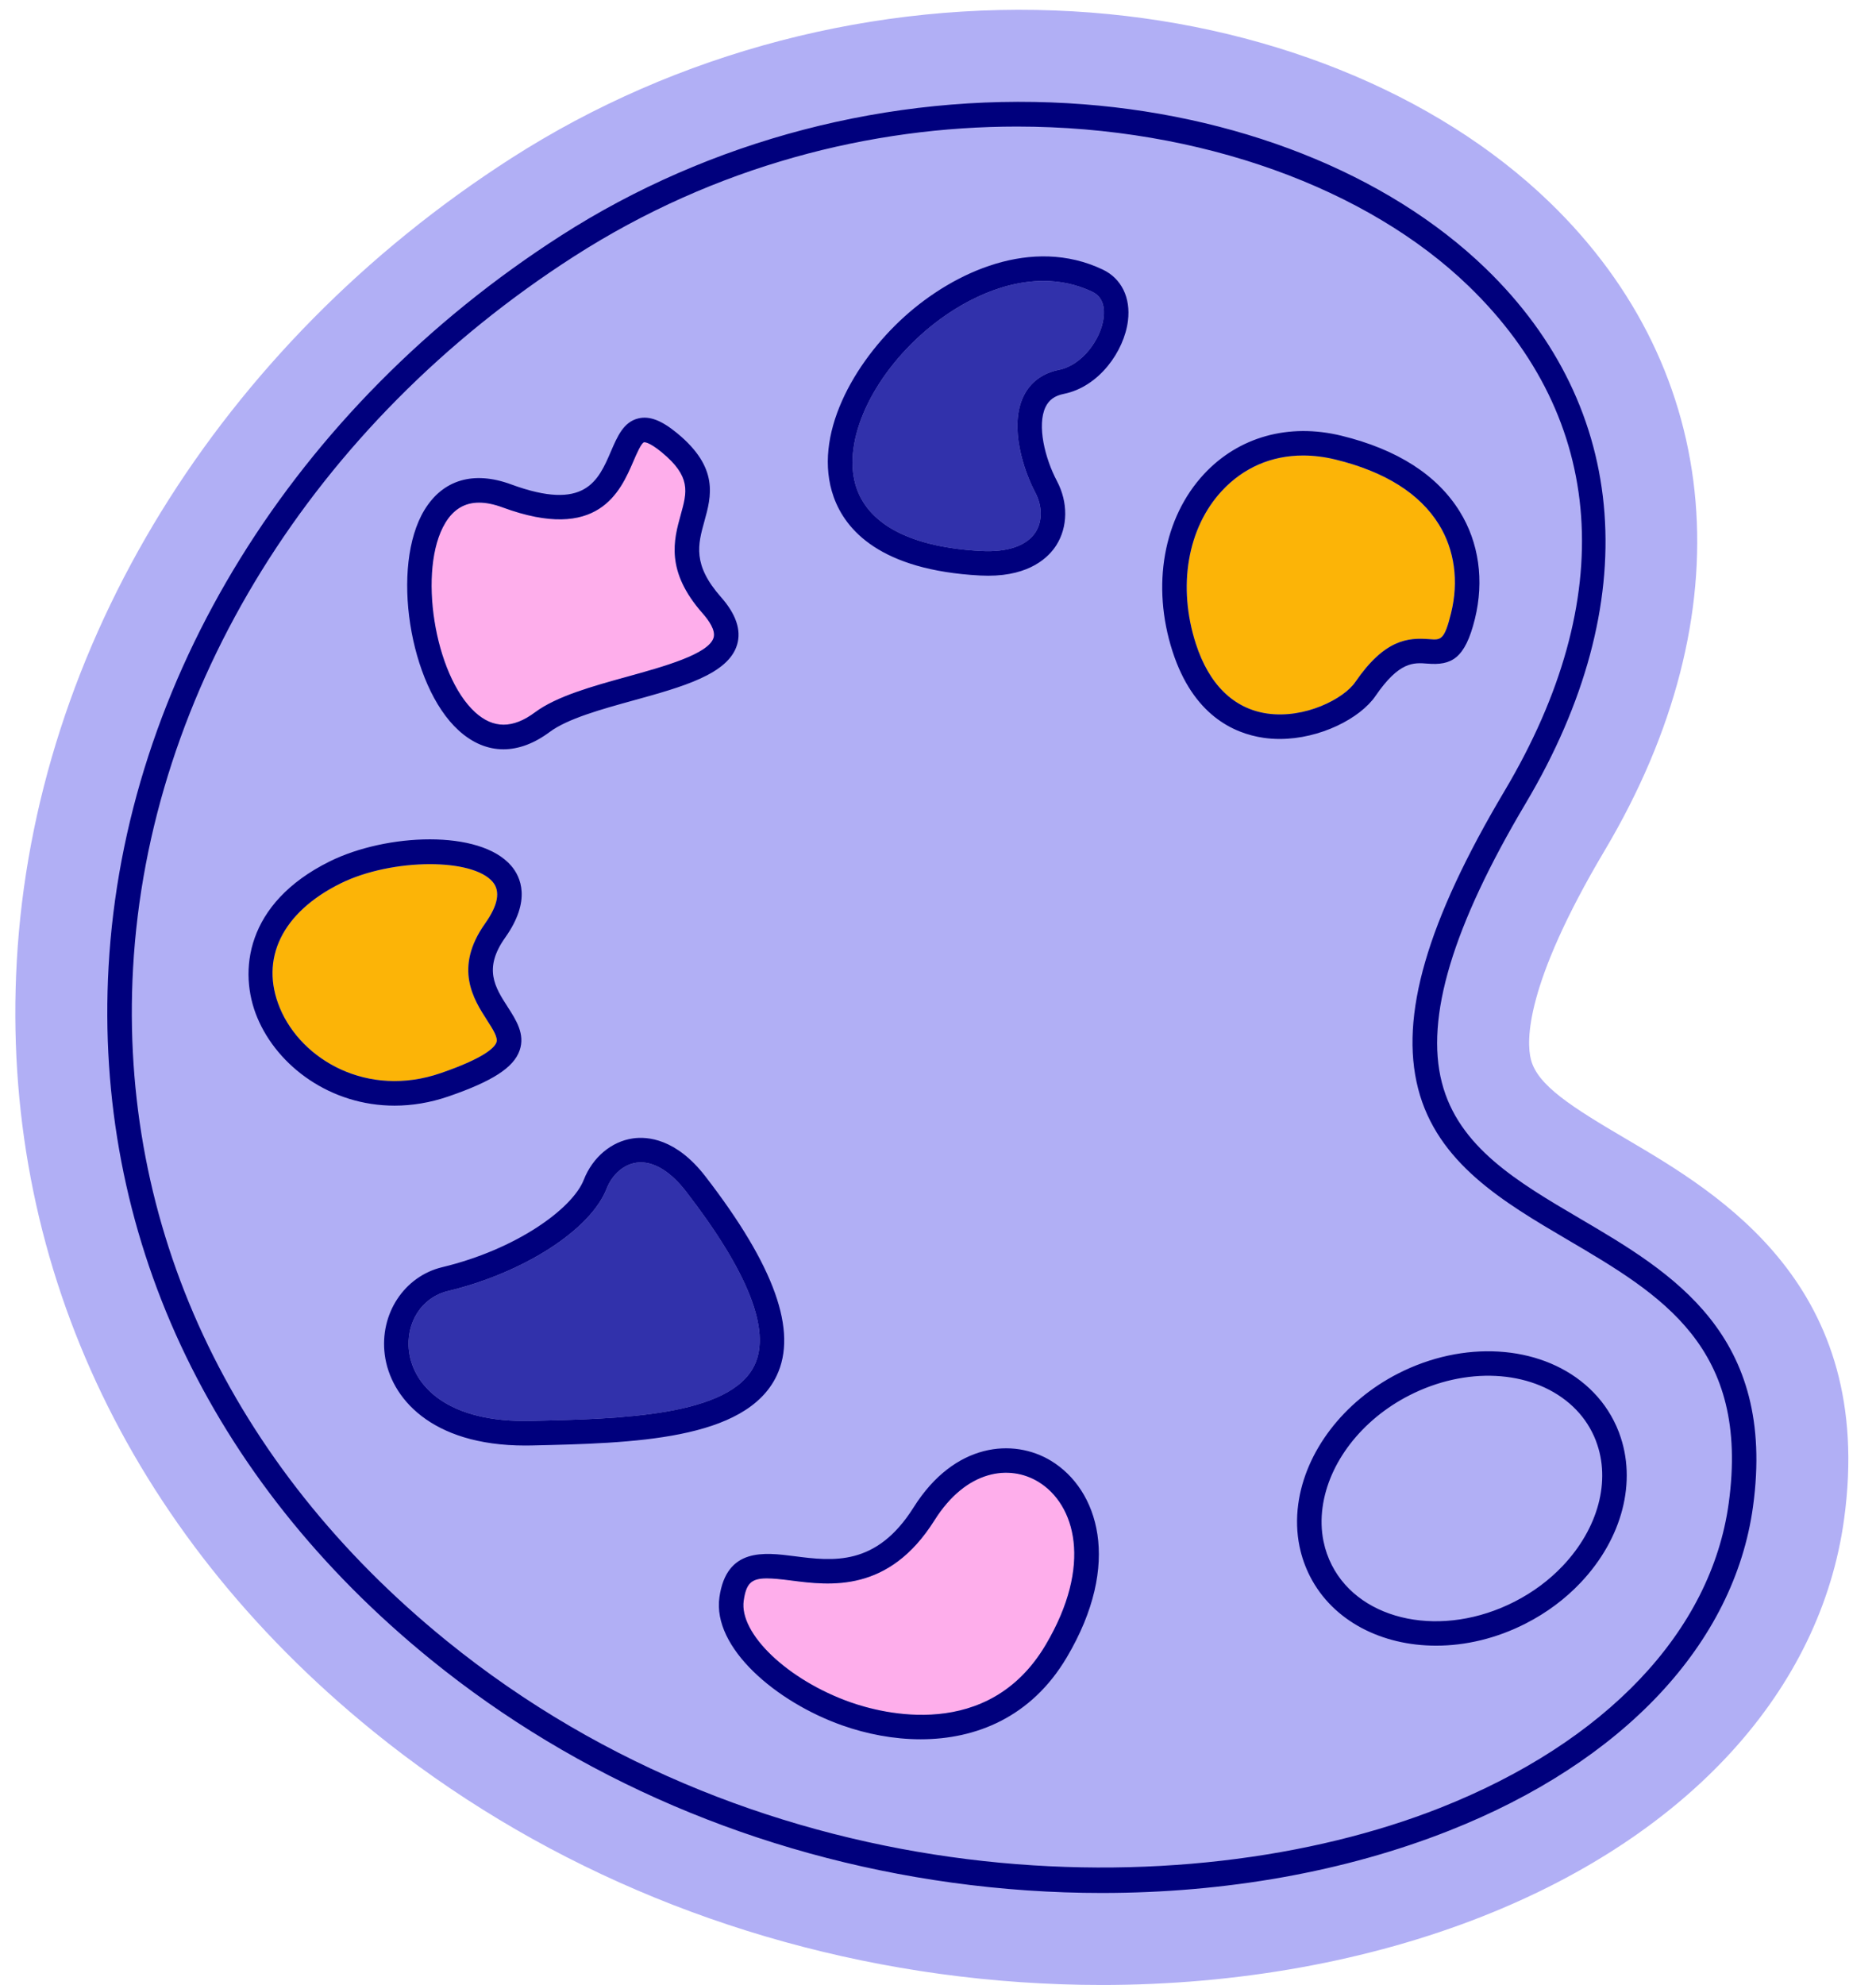
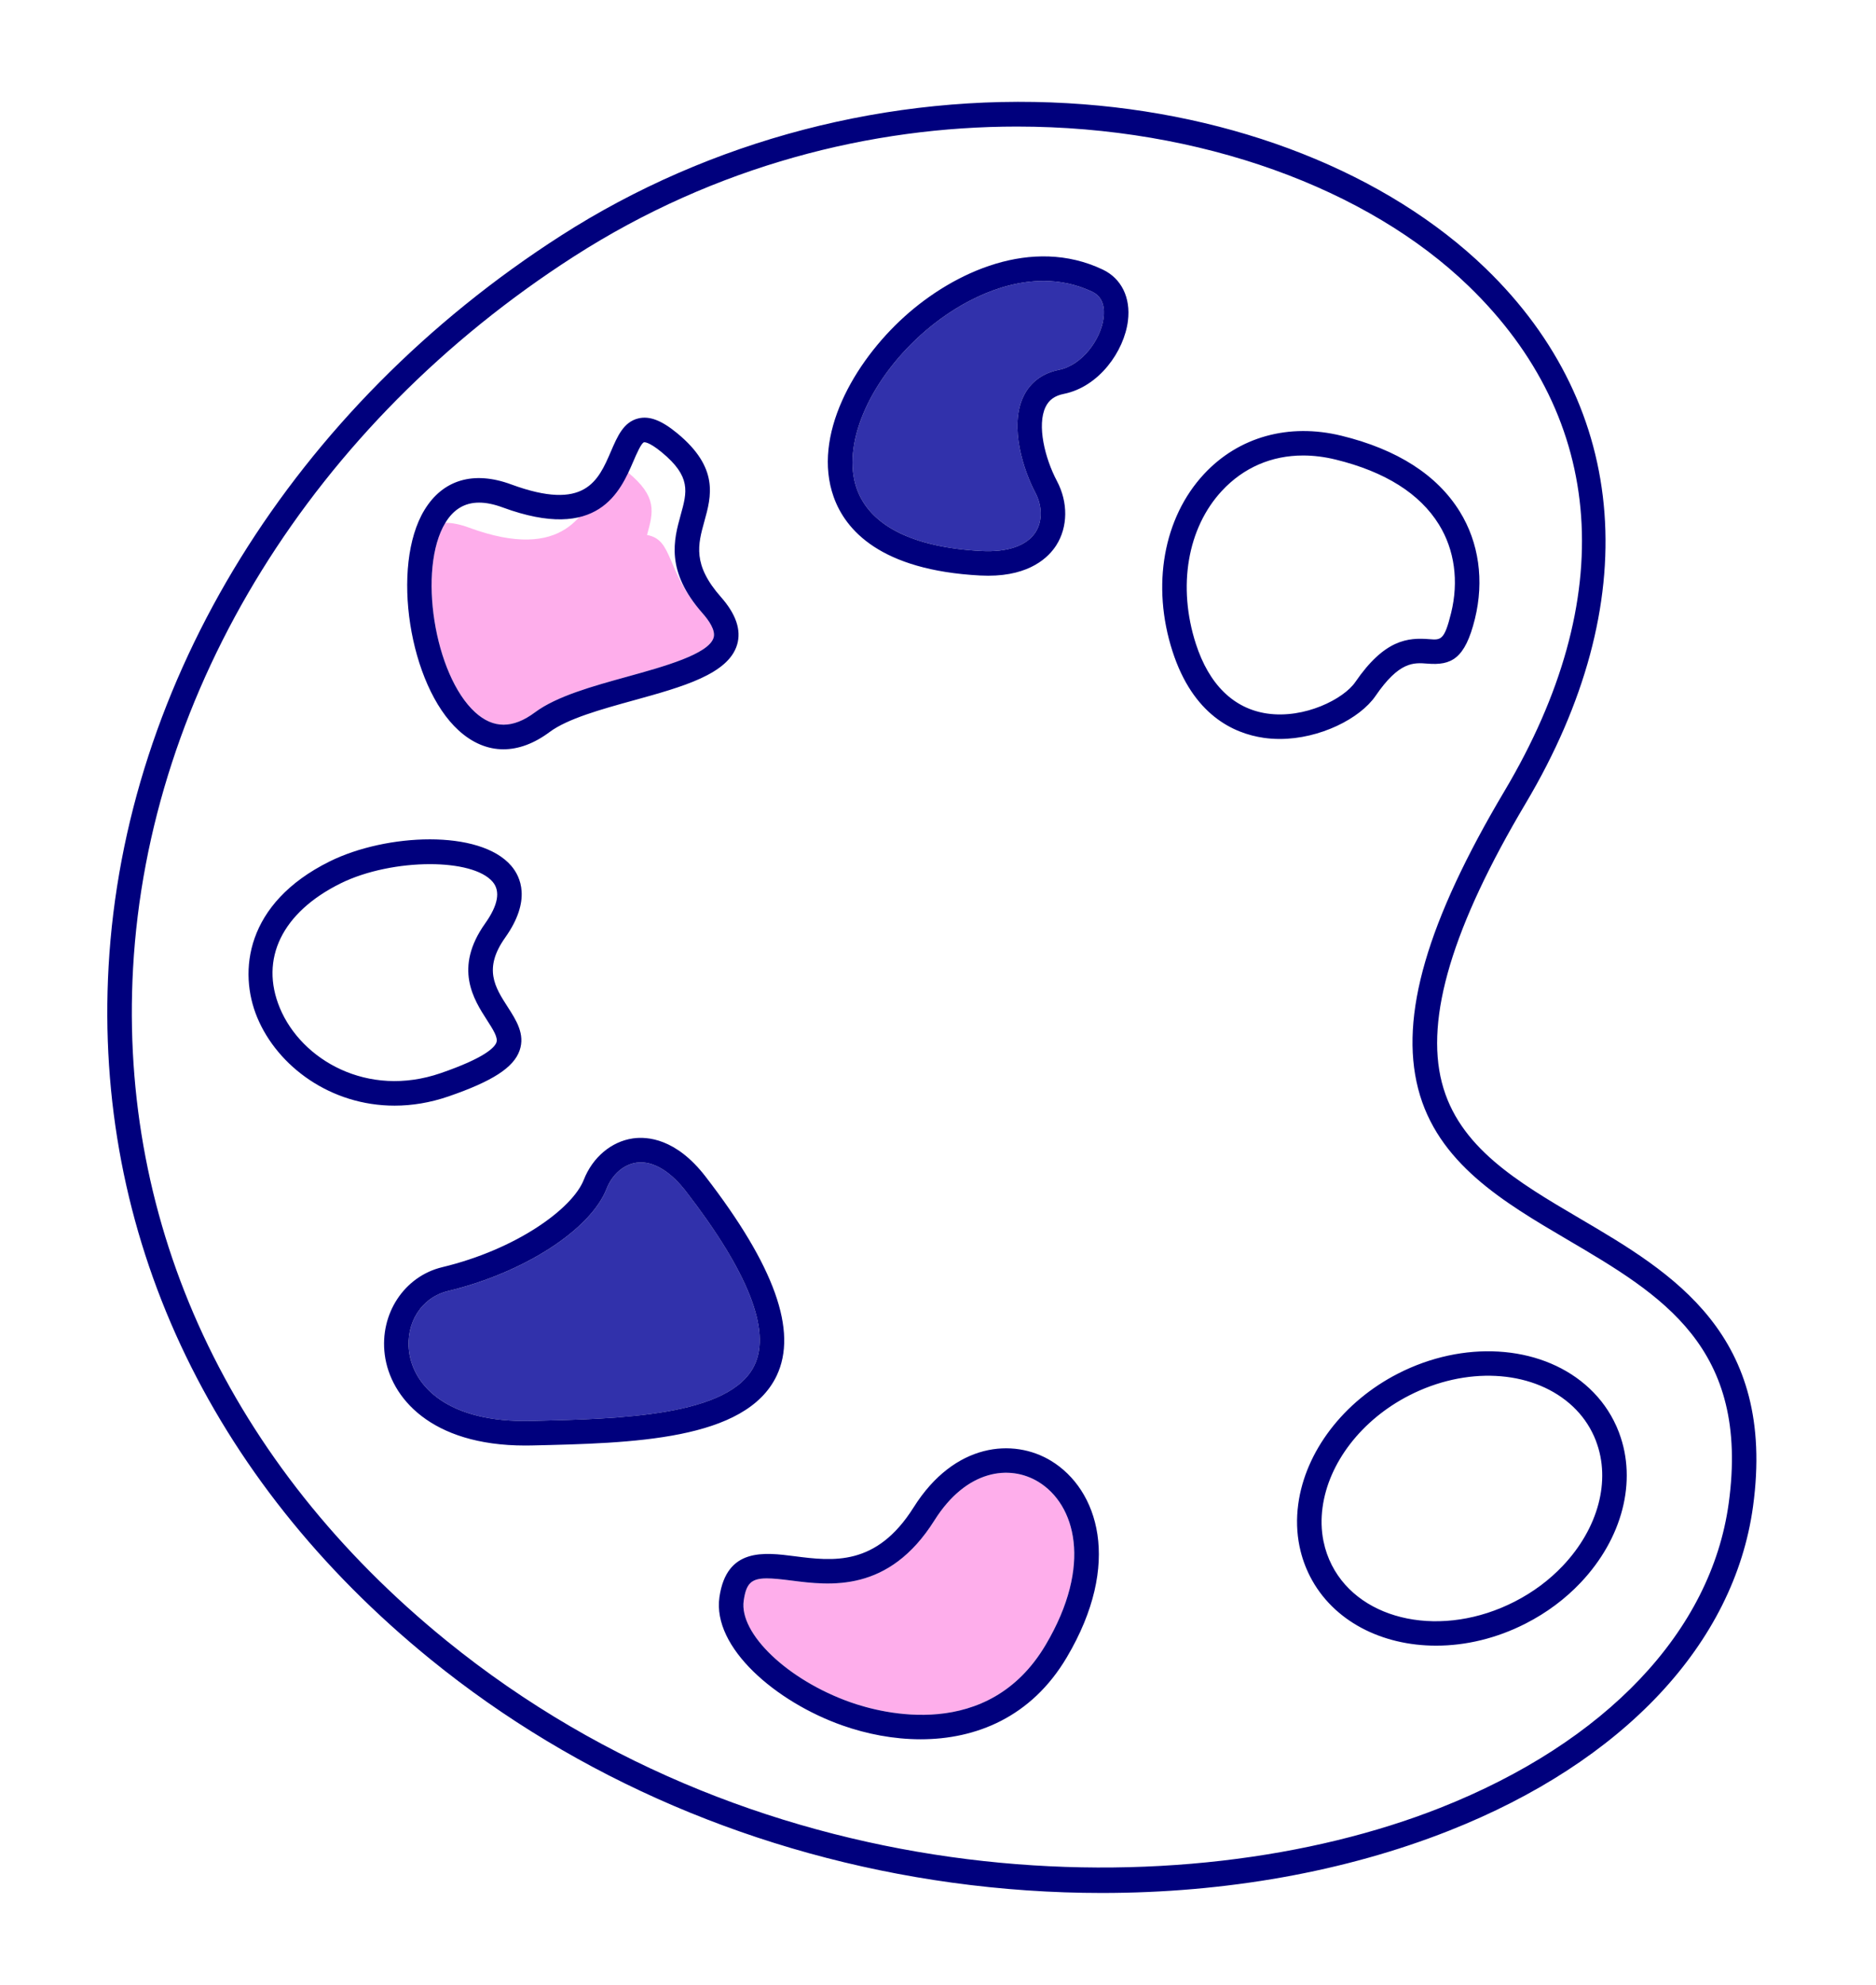
<svg xmlns="http://www.w3.org/2000/svg" fill="#00007d" height="323.6" preserveAspectRatio="xMidYMid meet" version="1" viewBox="-2.5 -1.6 306.0 323.6" width="306" zoomAndPan="magnify">
  <g id="change1_1">
-     <path d="M298.295,246.071c-3.82,27.87-25.3,51.47-58.93,64.75c-18.55,7.33-40.04,11.2-62.14,11.2 c-8.81,0-17.73-0.61-26.5-1.82c-34.4-4.75-66.36-18.43-92.41-39.59c-40.15-32.6-60.78-77.16-58.08-125.46 c2.87-51.43,33.02-100.39,80.65-130.95c26.96-17.3,59.52-25.81,91.66-23.95c30.76,1.78,59.09,13.13,77.72,31.13 c28.55,27.6,31.91,67.1,8.99,105.66c-13.11,22.06-12.79,31.2-12.04,34.11c1.08,4.2,6.6,7.7,15.58,12.97 C278.025,193.081,303.515,208.061,298.295,246.071z" fill="#b1aff5" />
-   </g>
+     </g>
  <g id="change2_1">
    <path d="M177.514,50.205c-0.431,3.484-3.463,7.729-7.291,8.495c-2.698,0.54-4.704,2.048-5.803,4.362 c-2.363,4.977,0.113,12.175,1.949,15.644c1.165,2.201,1.184,4.671,0.051,6.446c-1.414,2.213-4.553,3.301-8.83,3.083 c-11.159-0.588-18.194-4.104-20.344-10.168c-2.473-6.974,1.829-17.286,10.462-25.075c5.231-4.72,12.595-8.79,19.995-8.79 c2.679,0,5.364,0.534,7.953,1.763C177.516,46.848,177.693,48.758,177.514,50.205z M102.027,187.91c-0.244,0-0.485,0.017-0.724,0.051 c-2.085,0.298-3.945,1.924-4.854,4.242c-2.625,6.696-13.511,13.712-25.884,16.684c-4.282,1.028-6.947,5.182-6.337,9.875 c0.736,5.665,6.357,11.614,19.912,11.3c14.456-0.329,32.447-0.737,36.431-9.088c2.714-5.689-1.045-15.221-11.172-28.33 C107.018,189.564,104.429,187.91,102.027,187.91z" fill="#3131ab" />
  </g>
  <g id="change3_1">
-     <path d="M234.193,98.338C234.193,98.338,234.193,98.338,234.193,98.338c-1.098,4.465-1.667,4.42-3.544,4.27 c-3.497-0.281-7.307,0.032-12.082,6.992c-1.881,2.743-8.26,6.021-14.38,5.133c-5.463-0.795-9.486-4.732-11.633-11.385 c-3.008-9.321-1.374-18.875,4.265-24.935c3.524-3.787,8.104-5.75,13.231-5.75c1.718,0,3.499,0.22,5.32,0.667 c8.045,1.971,13.709,5.531,16.836,10.583C234.761,88.038,235.466,93.161,234.193,98.338z M77.858,142.169 c-1.645-1.926-5.629-2.88-10.233-2.88c-4.843,0-10.373,1.055-14.588,3.145c-9.531,4.723-13.224,12.324-9.878,20.333 c3.522,8.431,14.288,14.703,26.211,10.601c7.278-2.504,8.83-4.22,9.108-5.021c0.279-0.806-0.564-2.115-1.54-3.631 c-2.176-3.38-5.465-8.488-0.301-15.763C78.749,145.976,79.16,143.694,77.858,142.169z" fill="#fcb407" />
-   </g>
+     </g>
  <g id="change4_1">
-     <path d="M112.104,98.393c1.015,1.15,2.15,2.773,1.794,3.97c-0.799,2.688-8.155,4.721-14.065,6.354 c-5.671,1.567-11.535,3.188-15.071,5.82c-3.608,2.686-6.799,2.684-9.754-0.004c-6.683-6.081-9.409-23.406-4.861-30.898 c1.334-2.198,3.15-3.291,5.501-3.291c1.147,0,2.422,0.26,3.83,0.779c15.624,5.755,19.211-2.581,21.354-7.561 c0.475-1.103,1.269-2.947,1.724-3.057c0.007-0.001,0.722-0.149,2.872,1.623c4.835,3.984,4.149,6.458,3.11,10.202 C107.406,86.405,106,91.476,112.104,98.393z M166.882,239.996c-4.68-2.858-11.741-2.025-16.967,6.28 c-7.45,11.842-17.011,10.618-23.339,9.807c-1.671-0.214-2.974-0.351-3.997-0.351c-2.586,0-3.375,0.879-3.771,3.622 c-0.777,5.38,7.197,12.97,17.412,16.575c5.101,1.799,22.472,6.445,31.835-9.346C175.792,253.534,172.87,243.654,166.882,239.996z" fill="#feaeeb" />
+     <path d="M112.104,98.393c1.015,1.15,2.15,2.773,1.794,3.97c-0.799,2.688-8.155,4.721-14.065,6.354 c-5.671,1.567-11.535,3.188-15.071,5.82c-3.608,2.686-6.799,2.684-9.754-0.004c-6.683-6.081-9.409-23.406-4.861-30.898 c1.147,0,2.422,0.26,3.83,0.779c15.624,5.755,19.211-2.581,21.354-7.561 c0.475-1.103,1.269-2.947,1.724-3.057c0.007-0.001,0.722-0.149,2.872,1.623c4.835,3.984,4.149,6.458,3.11,10.202 C107.406,86.405,106,91.476,112.104,98.393z M166.882,239.996c-4.68-2.858-11.741-2.025-16.967,6.28 c-7.45,11.842-17.011,10.618-23.339,9.807c-1.671-0.214-2.974-0.351-3.997-0.351c-2.586,0-3.375,0.879-3.771,3.622 c-0.777,5.38,7.197,12.97,17.412,16.575c5.101,1.799,22.472,6.445,31.835-9.346C175.792,253.534,172.87,243.654,166.882,239.996z" fill="#feaeeb" />
  </g>
  <g id="change5_1">
    <path d="M255.191,197.058c-10.182-5.983-19.799-11.635-22.508-22.175c-2.717-10.571,1.756-25.457,13.675-45.508 c19.413-32.653,17.036-64.439-6.522-87.208c-16.083-15.543-40.926-25.362-68.161-26.939c-28.995-1.676-58.367,5.99-82.688,21.597 c-43.592,27.971-71.172,72.52-73.776,119.167c-2.421,43.364,16.244,83.486,52.558,112.975 c23.924,19.427,53.317,32.005,85.002,36.372c8.171,1.126,16.363,1.683,24.456,1.683c20.147,0,39.667-3.45,56.629-10.15 c28.442-11.234,46.514-30.492,49.582-52.837C287.295,215.925,270.24,205.902,255.191,197.058z M279.474,243.491 c-2.865,20.872-20.028,38.973-47.088,49.661c-41.634,16.443-110.119,14.918-162.096-27.29 c-35.291-28.658-53.433-67.598-51.085-109.646c2.533-45.37,29.428-88.743,71.943-116.024c23.101-14.823,48.516-21.158,72.231-21.158 c29.975,0,57.236,10.12,73.678,26.011c22.437,21.685,24.52,50.908,5.864,82.287c-12.664,21.305-17.147,36.732-14.11,48.548 c3.123,12.15,13.917,18.493,24.355,24.628C268.492,209.515,282.97,218.023,279.474,243.491z M261.568,231.917L261.568,231.917 c-0.252-0.662-0.528-1.282-0.843-1.895c-1.138-2.232-2.7-4.206-4.651-5.875c-7.632-6.528-19.912-7.25-30.556-1.795 c-8.88,4.546-15.11,12.708-16.259,21.297c-0.317,2.341-0.246,4.656,0.212,6.88c0.009,0.05,0.021,0.101,0.035,0.15 c0.341,1.625,0.905,3.216,1.68,4.733c3.735,7.285,11.699,11.29,20.564,11.29c4.791,0,9.845-1.17,14.636-3.624 c3.394-1.734,6.401-3.973,8.939-6.653c6.824-7.209,9.226-16.54,6.286-24.383C261.598,232.001,261.583,231.958,261.568,231.917z M252.42,253.677c-2.224,2.349-4.867,4.314-7.856,5.842c-11.695,5.991-25.071,3.33-29.817-5.927 c-0.627-1.228-1.08-2.514-1.346-3.825c-0.008-0.042-0.018-0.082-0.029-0.123c-0.352-1.757-0.402-3.592-0.149-5.46 c0.978-7.313,6.387-14.314,14.118-18.271c9.217-4.723,19.719-4.211,26.141,1.282c1.544,1.321,2.784,2.886,3.683,4.65 c0.001,0.002,0.002,0.005,0.004,0.007c0.229,0.446,0.433,0.898,0.62,1.378c0.013,0.042,0.027,0.084,0.043,0.126 C260.284,239.775,258.21,247.56,252.42,253.677z M177.373,42.351c-11.521-5.471-24.261,0.375-32.344,7.67 c-8.285,7.476-15.07,19.46-11.552,29.381c1.906,5.377,7.601,11.967,23.903,12.826c0.447,0.024,0.879,0.035,1.297,0.035 c6.877,0,9.901-3.059,11.114-4.958c1.907-2.987,1.951-6.999,0.113-10.471c-1.989-3.759-3.271-9.108-1.871-12.058 c0.559-1.176,1.503-1.861,2.975-2.155c5.777-1.156,9.863-6.971,10.475-11.926C181.951,46.915,180.414,43.796,177.373,42.351z M177.514,50.205c-0.431,3.484-3.463,7.729-7.291,8.495c-2.698,0.54-4.704,2.048-5.803,4.362 c-2.363,4.977,0.113,12.175,1.949,15.644c1.165,2.201,1.184,4.671,0.051,6.446c-1.414,2.213-4.553,3.301-8.83,3.083 c-11.159-0.588-18.194-4.104-20.344-10.168c-2.473-6.974,1.829-17.286,10.462-25.075c5.231-4.72,12.595-8.79,19.995-8.79 c2.679,0,5.364,0.534,7.953,1.763C177.516,46.848,177.693,48.758,177.514,50.205z M124.18,222.697 c3.465-7.264-0.334-17.894-11.617-32.498c-4.776-6.183-9.461-6.537-11.827-6.198c-3.508,0.502-6.578,3.085-8.011,6.742 c-1.853,4.726-10.998,11.35-23.094,14.254c-6.206,1.49-10.234,7.629-9.37,14.281c0.896,6.895,7.445,14.795,22.91,14.795 c0.348,0,0.702-0.004,1.059-0.012C100.592,233.689,119.137,233.268,124.18,222.697z M120.57,220.974 c-3.984,8.351-21.975,8.759-36.431,9.088c-13.555,0.314-19.176-5.635-19.912-11.3c-0.61-4.694,2.056-8.847,6.337-9.875 c12.374-2.972,23.259-9.988,25.884-16.684c0.909-2.318,2.769-3.944,4.854-4.242c0.239-0.034,0.48-0.051,0.724-0.051 c2.402,0,4.991,1.655,7.371,4.735C119.525,205.754,123.284,215.286,120.57,220.974z M221.866,111.862 c3.863-5.632,6.203-5.446,8.465-5.267c3.874,0.314,6.132-0.736,7.747-7.302h0c1.532-6.229,0.655-12.439-2.47-17.487 c-3.698-5.974-10.187-10.134-19.285-12.362c-8.603-2.108-16.779,0.167-22.432,6.244c-6.625,7.12-8.596,18.188-5.144,28.888 c3.345,10.365,9.929,13.396,14.864,14.115c0.871,0.127,1.75,0.187,2.629,0.187C212.812,118.877,219.347,115.536,221.866,111.862z M204.187,114.732c-5.463-0.795-9.486-4.732-11.633-11.385c-3.008-9.321-1.374-18.875,4.265-24.935 c3.524-3.787,8.104-5.75,13.231-5.75c1.718,0,3.499,0.22,5.32,0.667c8.045,1.971,13.709,5.531,16.836,10.583 c2.554,4.126,3.26,9.25,1.987,14.426c0,0,0,0,0,0c-1.097,4.465-1.667,4.42-3.544,4.27c-3.497-0.281-7.307,0.032-12.082,6.992 C216.686,112.343,210.308,115.62,204.187,114.732z M70.67,177.15c7.154-2.461,10.619-4.702,11.586-7.493 c0.917-2.645-0.544-4.913-1.956-7.106c-2.057-3.196-4-6.214-0.402-11.283c4.34-6.115,2.491-9.953,1.002-11.696 c-5.123-5.999-20.403-5.301-29.64-0.722c-13.715,6.797-14.924,17.962-11.793,25.458c3.329,7.968,11.971,14.354,22.389,14.353 C64.686,178.661,67.649,178.189,70.67,177.15z M43.158,162.766c-3.345-8.008,0.348-15.609,9.878-20.333 c4.216-2.089,9.745-3.145,14.588-3.145c4.604,0,8.589,0.954,10.233,2.88c1.302,1.525,0.891,3.807-1.222,6.783 c-5.164,7.275-1.875,12.383,0.301,15.763c0.976,1.516,1.819,2.826,1.54,3.631c-0.278,0.8-1.83,2.517-9.108,5.021 C57.446,177.469,46.68,171.198,43.158,162.766z M72.315,117.491c2.251,2.048,4.726,3.072,7.299,3.072 c2.461,0,5.012-0.938,7.536-2.817c2.935-2.185,8.432-3.704,13.748-5.173c7.921-2.189,15.402-4.256,16.833-9.069 c0.706-2.371-0.179-4.981-2.629-7.757c-4.669-5.292-3.762-8.561-2.711-12.348c1.134-4.088,2.419-8.721-4.421-14.358 c-2.571-2.119-4.531-2.866-6.357-2.423c-2.397,0.581-3.397,2.904-4.456,5.363c-2.081,4.834-4.232,9.833-16.298,5.388 c-6.109-2.249-11.128-0.763-14.133,4.189C61.202,90.659,64.231,110.137,72.315,117.491z M70.146,83.635 c1.334-2.198,3.15-3.291,5.501-3.291c1.147,0,2.422,0.26,3.83,0.779c15.624,5.755,19.211-2.581,21.354-7.561 c0.475-1.103,1.269-2.947,1.724-3.057c0.007-0.001,0.722-0.149,2.872,1.623c4.835,3.984,4.149,6.458,3.11,10.202 c-1.13,4.075-2.537,9.146,3.567,16.063c1.015,1.15,2.15,2.773,1.794,3.97c-0.799,2.688-8.155,4.721-14.065,6.354 c-5.671,1.567-11.535,3.188-15.071,5.82c-3.608,2.686-6.799,2.684-9.754-0.004C68.324,108.452,65.598,91.126,70.146,83.635z M168.967,236.583c-6.15-3.757-15.796-2.994-22.438,7.564c-6.09,9.68-13.186,8.77-19.445,7.97 c-4.93-0.632-11.068-1.418-12.235,6.667c-1.19,8.247,9.254,17.112,20.04,20.918c3.969,1.4,8.363,2.263,12.783,2.263 c8.957,0,18.017-3.545,23.824-13.341C180.615,253.241,176.578,241.231,168.967,236.583z M168.056,266.584 c-9.363,15.792-26.735,11.146-31.835,9.346c-10.215-3.605-18.189-11.195-17.412-16.575c0.396-2.743,1.185-3.622,3.771-3.622 c1.022,0,2.326,0.137,3.997,0.351c6.328,0.811,15.889,2.035,23.339-9.807c5.226-8.306,12.287-9.139,16.967-6.28 C172.87,243.654,175.792,253.534,168.056,266.584z" fill="inherit" />
  </g>
</svg>